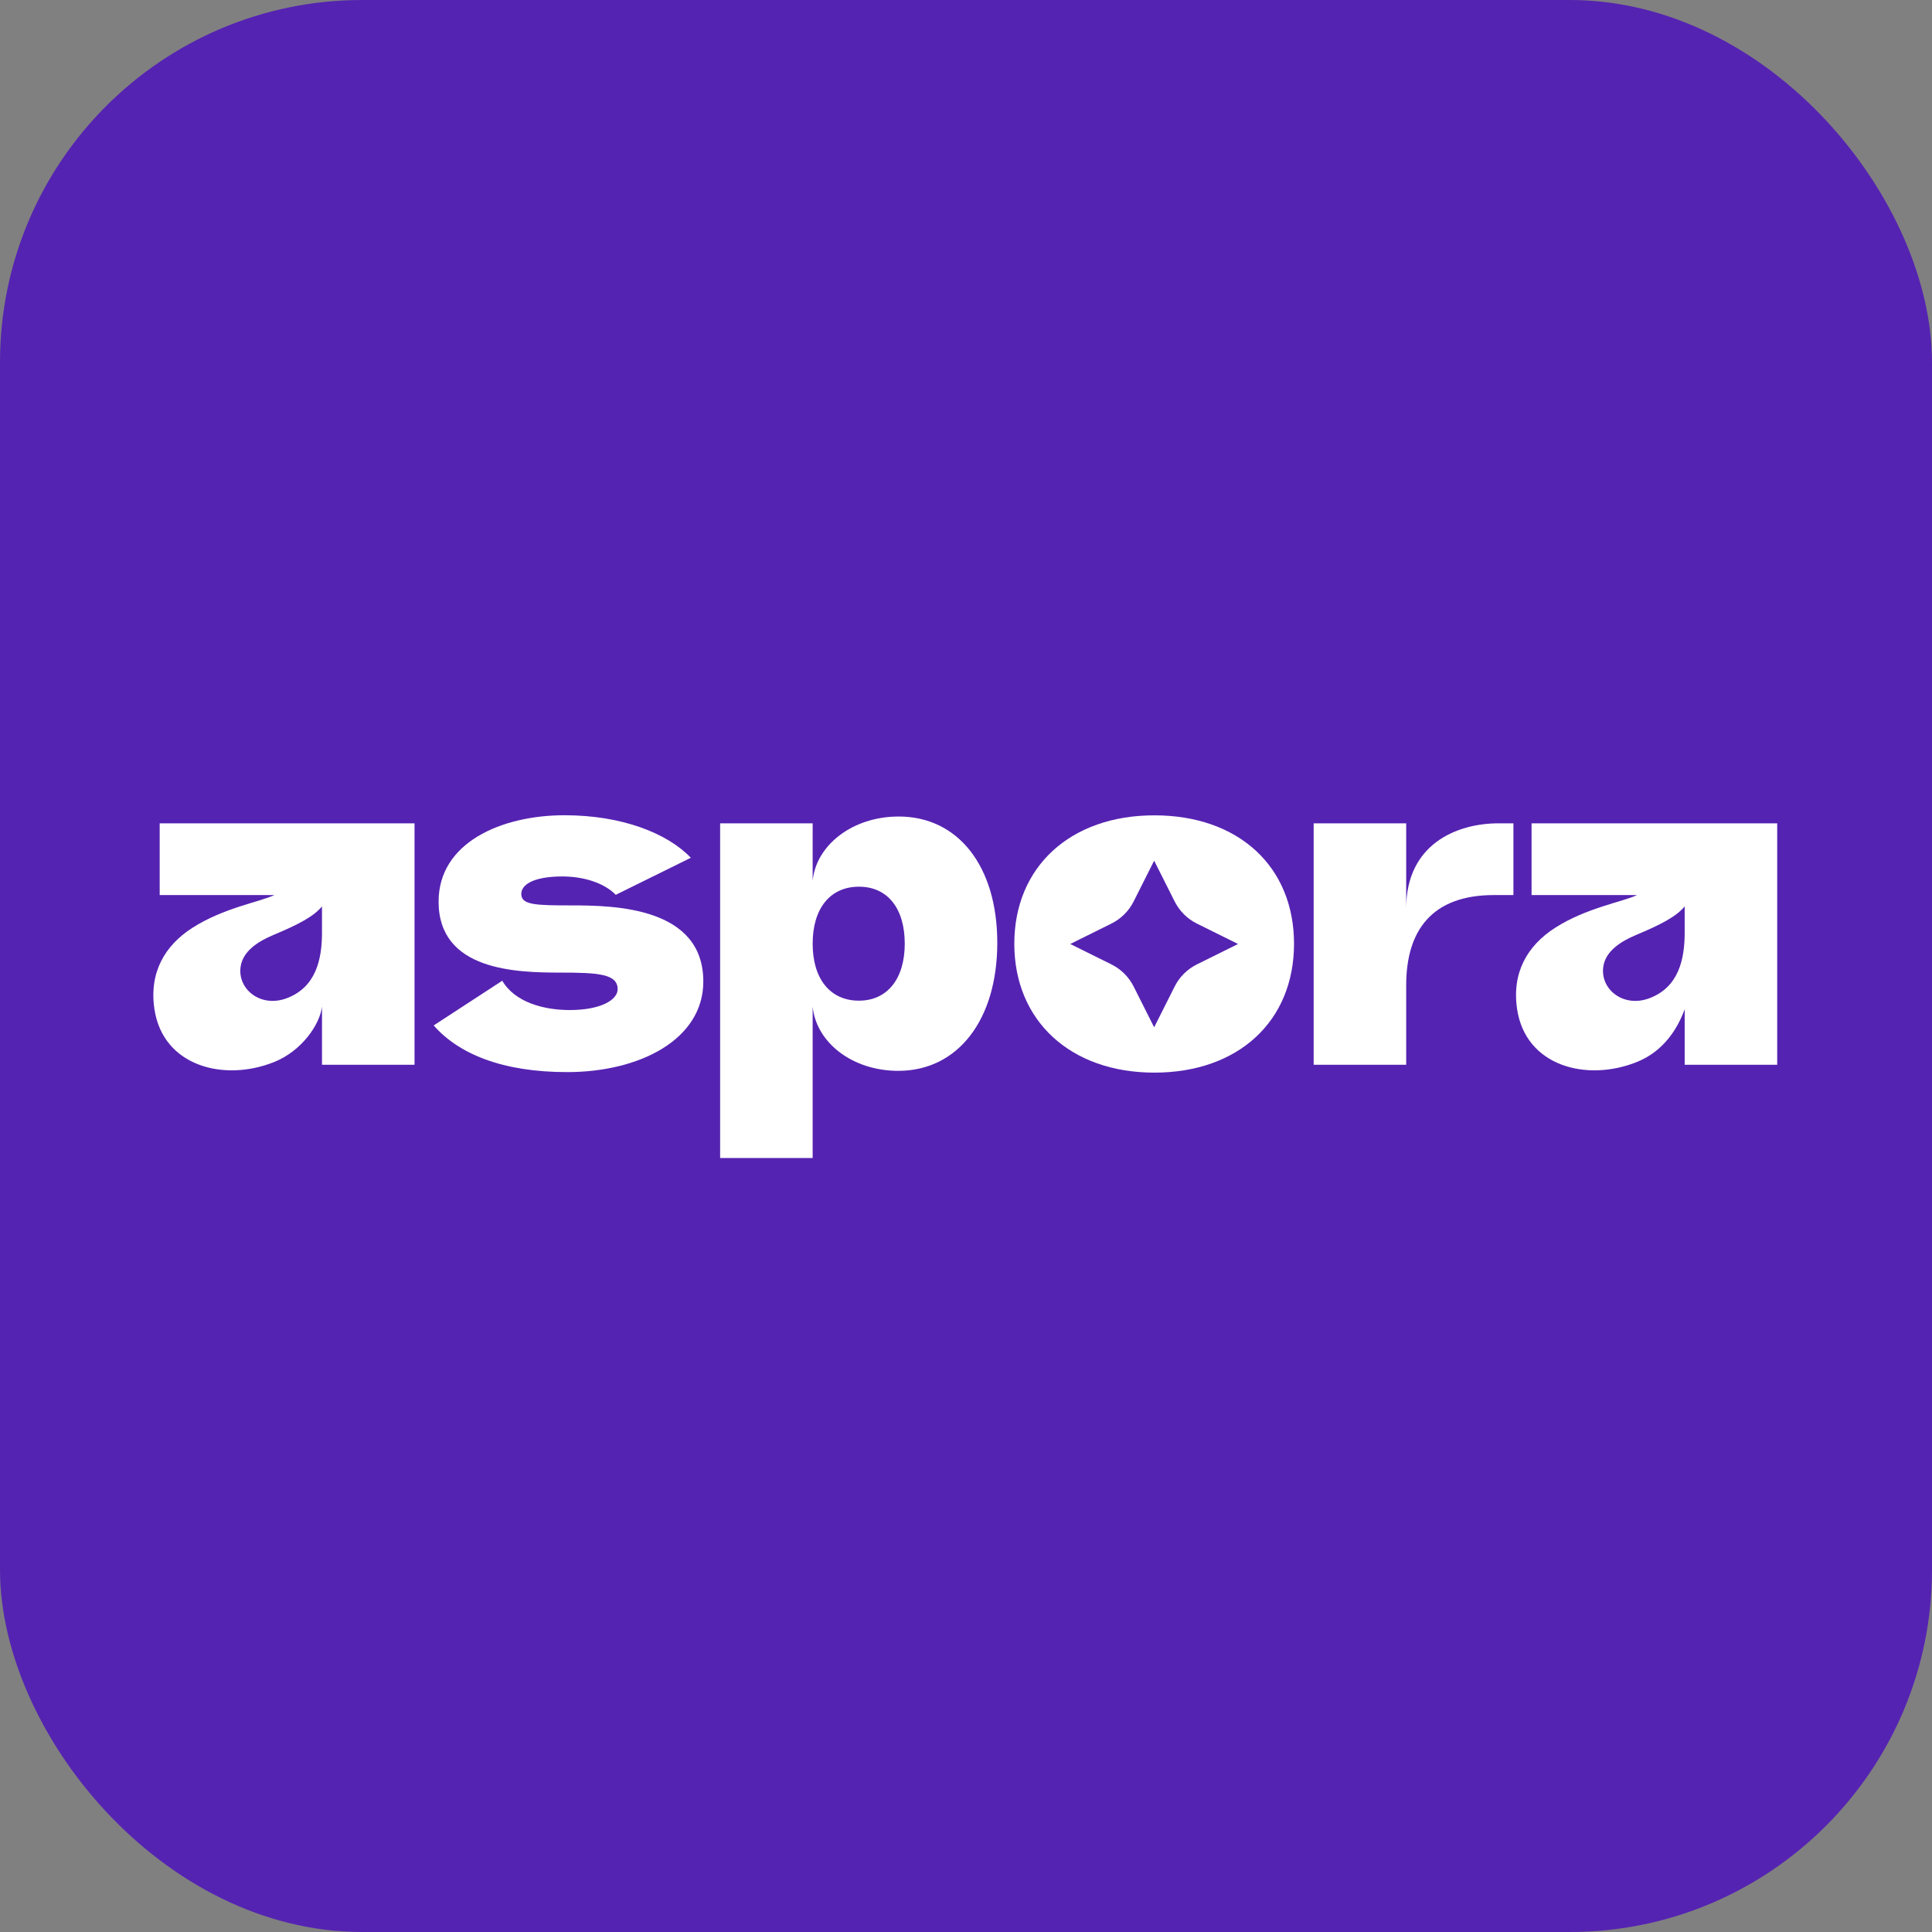
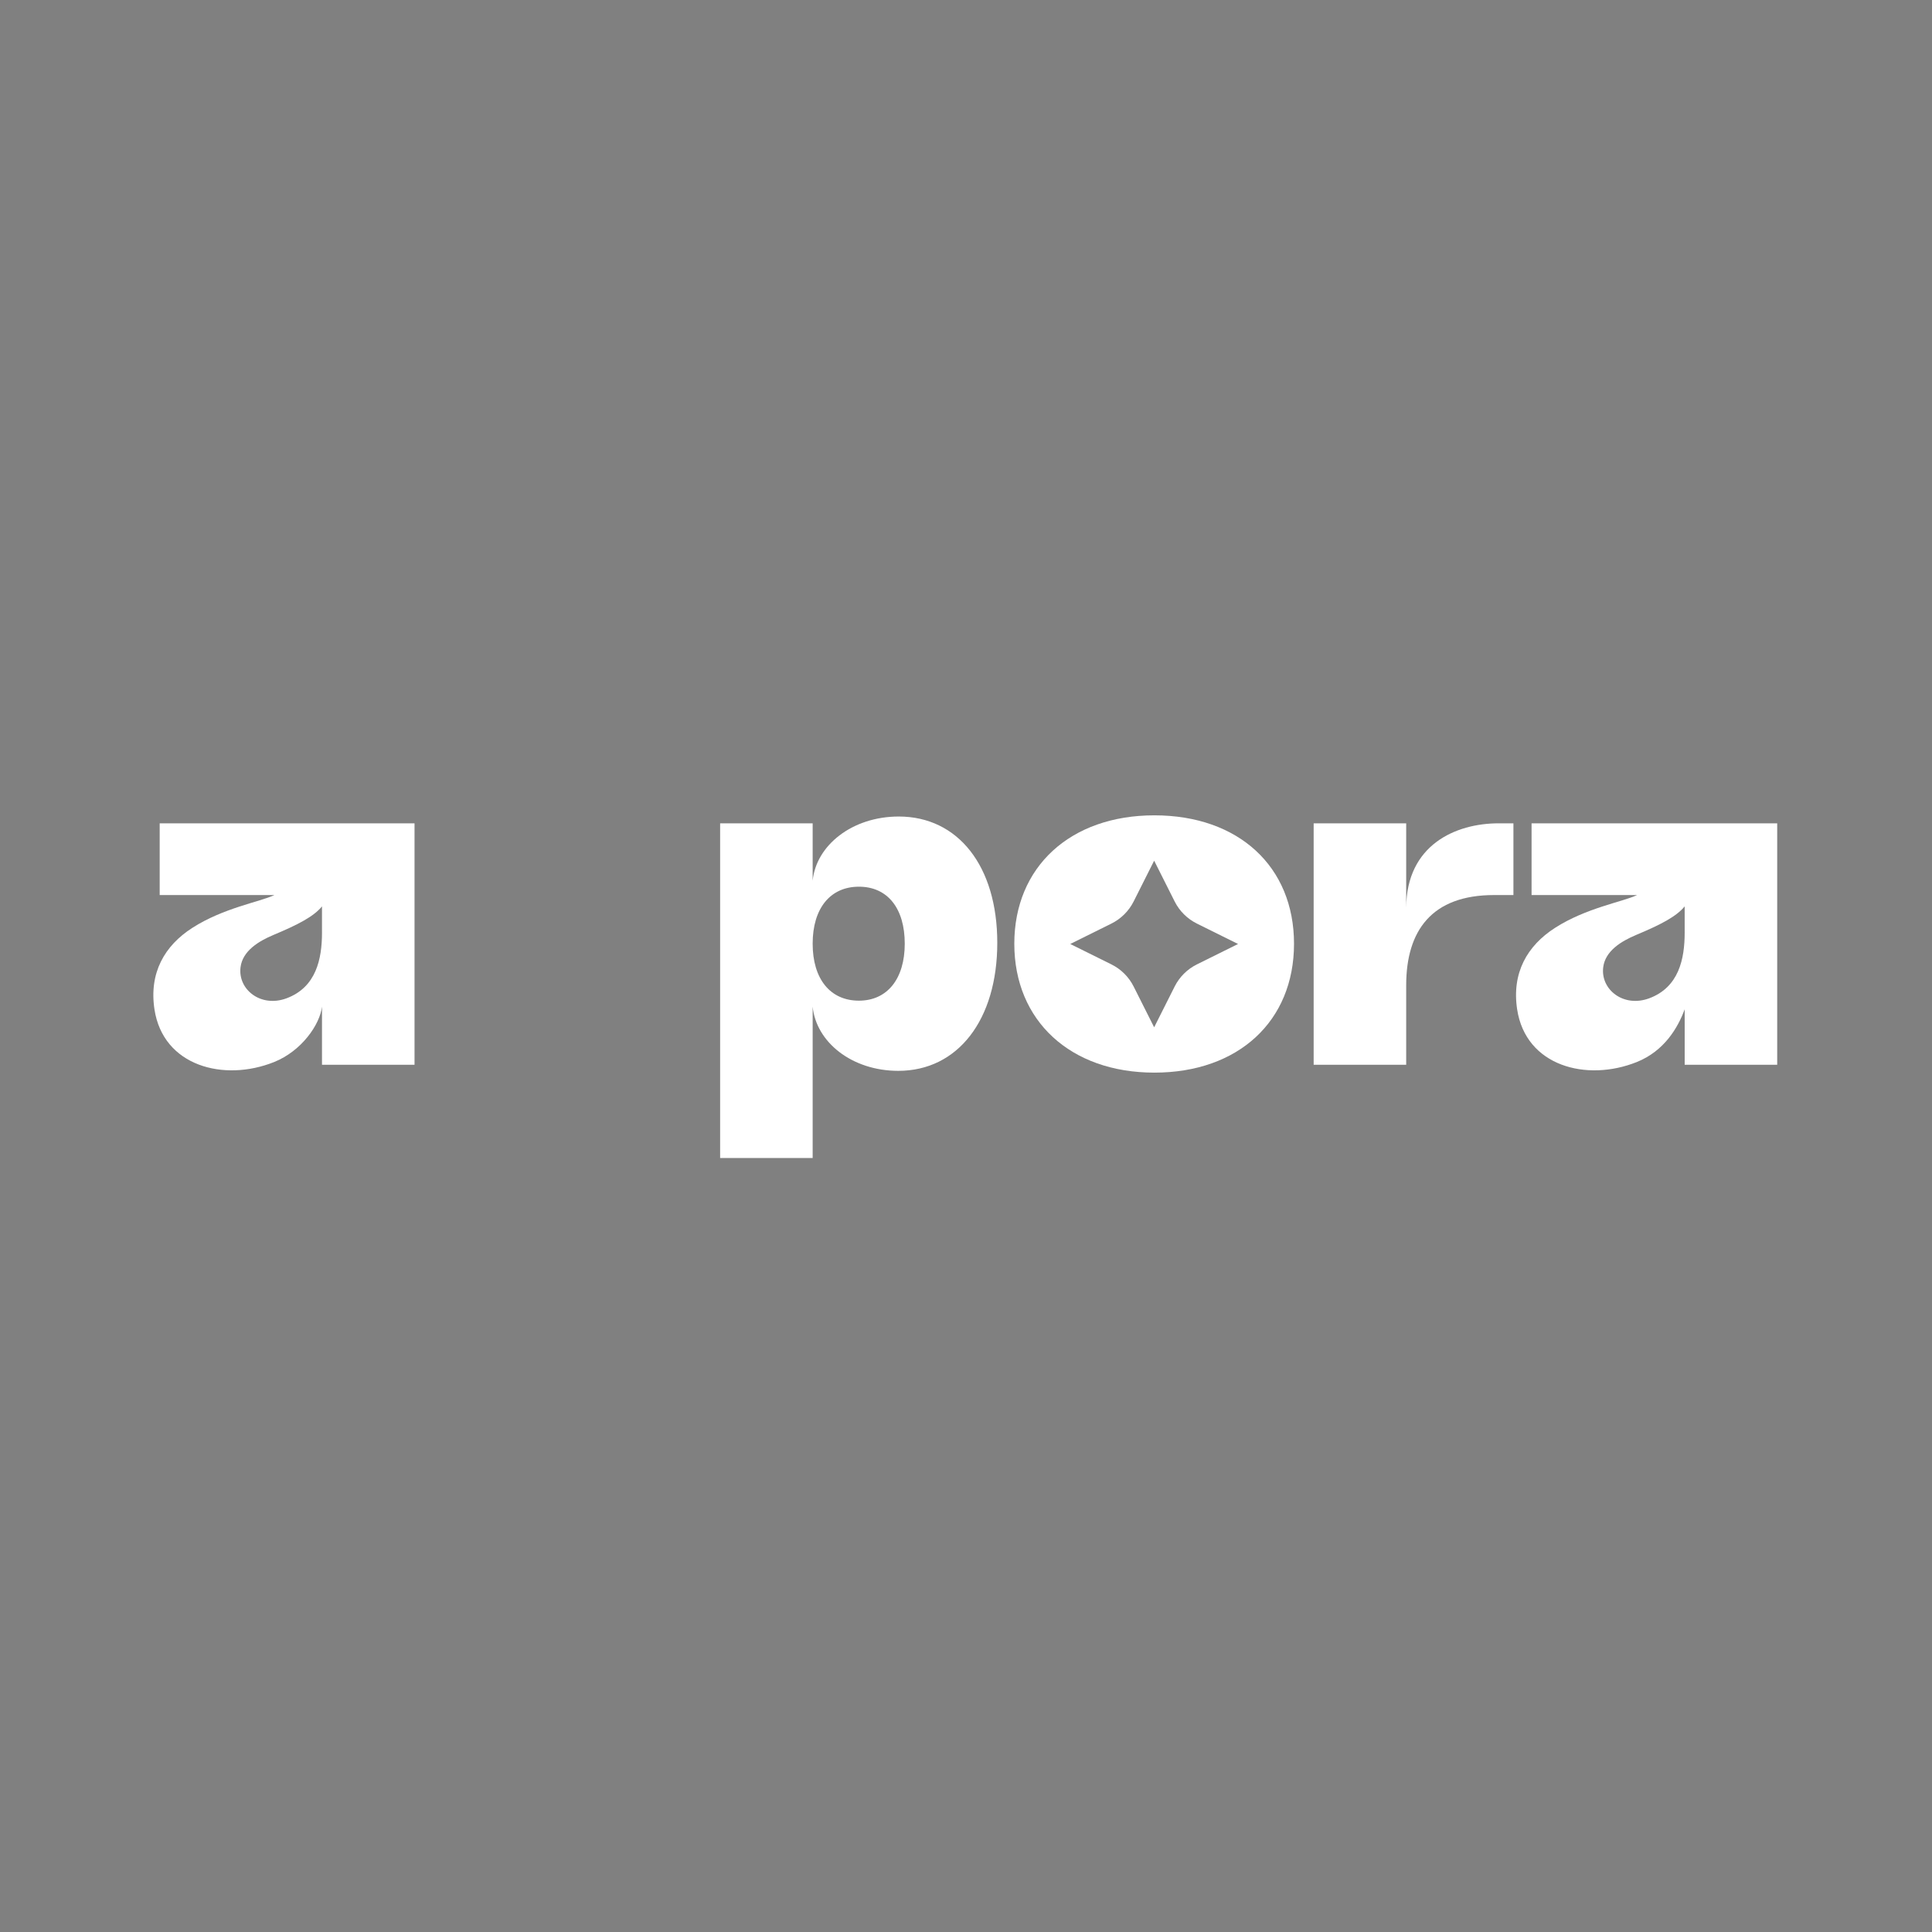
<svg xmlns="http://www.w3.org/2000/svg" width="512" height="512" viewBox="0 0 512 512" fill="none">
  <rect x="0" y="0" width="512" height="512" fill="#808080" stroke="none" />
-   <rect width="512" height="512" rx="96" fill="#5523B2" />
  <g clip-path="url(#clip0_174_132)">
    <path d="M42.319 218.188V237.199H72.725C68.731 239.052 59.225 240.604 50.986 245.883C43.604 250.612 39.467 257.817 40.933 267.479C43.221 282.57 59.36 286.766 72.627 281.456C79.985 278.511 84.779 271.469 85.333 266.764V282.169H109.854V218.188H42.319ZM85.333 247.131C85.333 254.156 83.784 261.637 75.942 264.558C69.114 267.103 62.985 262.221 63.748 256.306C64.301 252.005 68.508 249.43 72.491 247.76C79.006 245.029 83.118 242.899 85.329 240.203V247.131H85.333Z" fill="white" />
    <path d="M238.181 216.387C225.81 216.387 216.272 224.051 215.363 233.406V218.188H190.843V306.887H215.363V266.764C216.272 276.119 225.695 283.783 238.066 283.783C253.844 283.783 264.29 270.259 264.29 249.858C264.29 229.458 253.847 216.387 238.181 216.387ZM227.624 265.187C220.019 265.187 215.363 259.438 215.363 250.083C215.363 240.728 220.019 234.983 227.624 234.983C235.229 234.983 239.769 240.732 239.769 250.083C239.769 259.435 235.114 265.187 227.624 265.187Z" fill="white" />
    <path d="M348.134 218.188H372.655V240.504C372.77 223.937 385.709 218.188 397.176 218.188H401.072V237.199H395.926C379.466 237.199 372.655 246.592 372.655 261.129V282.169H348.134V218.188Z" fill="white" />
-     <path d="M151.426 239.94C141.892 239.94 138.145 239.826 138.145 236.898C138.145 234.419 141.436 232.269 149.044 232.269C154.654 232.269 160.11 233.973 163.188 237.136L183.078 227.318C176.883 220.829 164.839 216.048 149.608 216.048C132.922 216.048 116.233 223.26 116.233 238.927C116.233 257.298 136.892 257.748 148.584 257.748C158.46 257.748 163.683 258.086 163.683 262.142C163.683 264.959 159.257 267.673 150.97 267.673C144.249 267.673 136.495 265.699 133.103 259.905L114.944 271.742L114.868 271.68C121.536 279.344 133.225 284.118 150.287 284.118C169.585 284.118 186.386 275.441 186.386 260.112C186.386 240.39 162.889 239.94 151.422 239.94H151.426Z" fill="white" />
-     <path d="M131.766 257.16L131.947 257.219C131.933 257.17 131.916 257.122 131.902 257.073L131.766 257.16Z" fill="white" />
    <path d="M405.881 218.188V237.199H433.849C429.855 239.052 420.349 240.604 412.11 245.883C404.728 250.612 400.591 257.817 402.057 267.479C404.345 282.57 420.484 286.766 433.751 281.456C441.109 278.511 444.685 272.285 446.457 267.476V282.169H470.978V218.188H405.881ZM446.457 247.131C446.457 254.156 444.908 261.637 437.066 264.558C430.238 267.103 424.109 262.221 424.872 256.306C425.425 252.005 429.632 249.43 433.615 247.76C440.13 245.029 444.242 242.899 446.454 240.203V247.131H446.457Z" fill="white" />
    <path d="M305.921 216.072C283.671 216.072 268.802 229.711 268.802 250.107C268.802 270.504 283.674 284.257 305.921 284.257C328.168 284.257 342.929 270.618 342.929 250.107C342.929 229.596 328.168 216.072 305.921 216.072ZM317.2 255.57C314.647 256.835 312.579 258.888 311.304 261.423L305.862 272.243L300.42 261.423C299.145 258.888 297.077 256.835 294.524 255.57L283.626 250.166L294.524 244.763C297.077 243.497 299.145 241.444 300.42 238.91L305.862 228.089L311.304 238.91C312.579 241.444 314.647 243.497 317.2 244.763L328.098 250.166L317.2 255.57Z" fill="white" />
  </g>
  <defs>
    <clipPath id="clip0_174_132">
      <rect width="430.337" height="90.839" fill="white" transform="translate(40.641 216.048)" />
    </clipPath>
  </defs>
</svg>